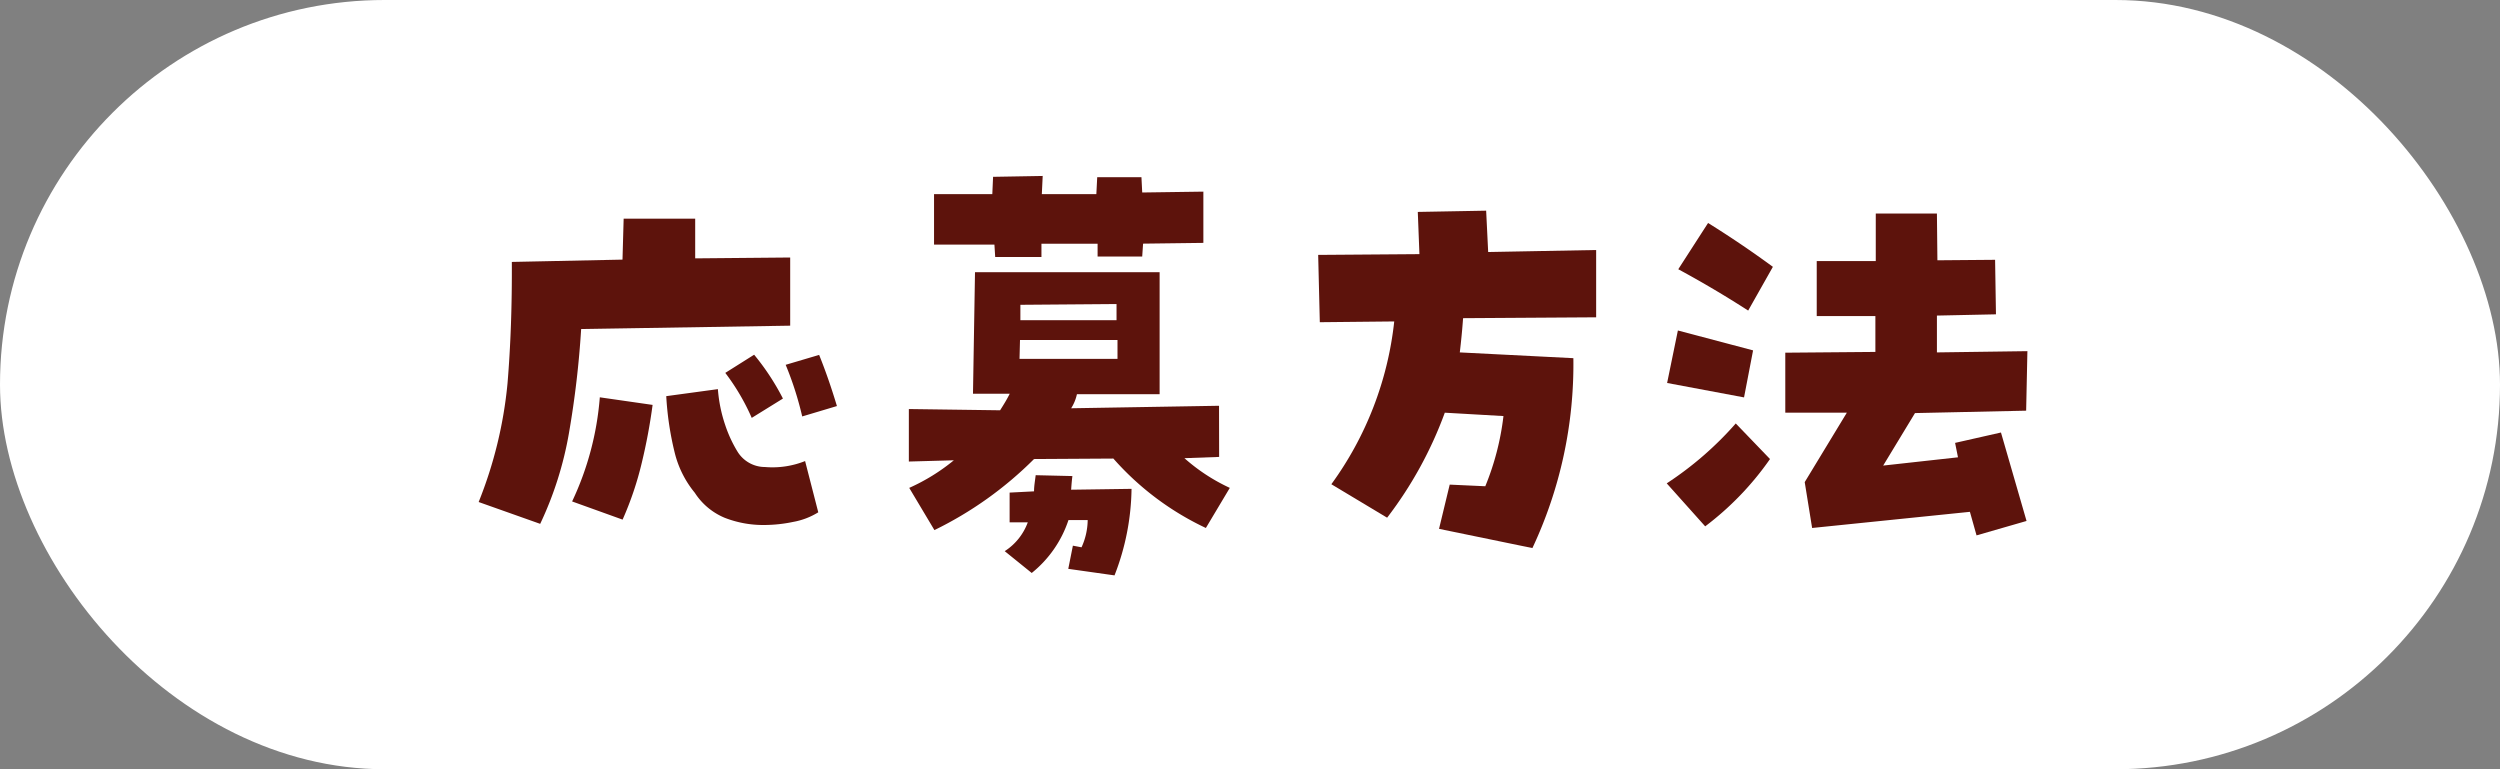
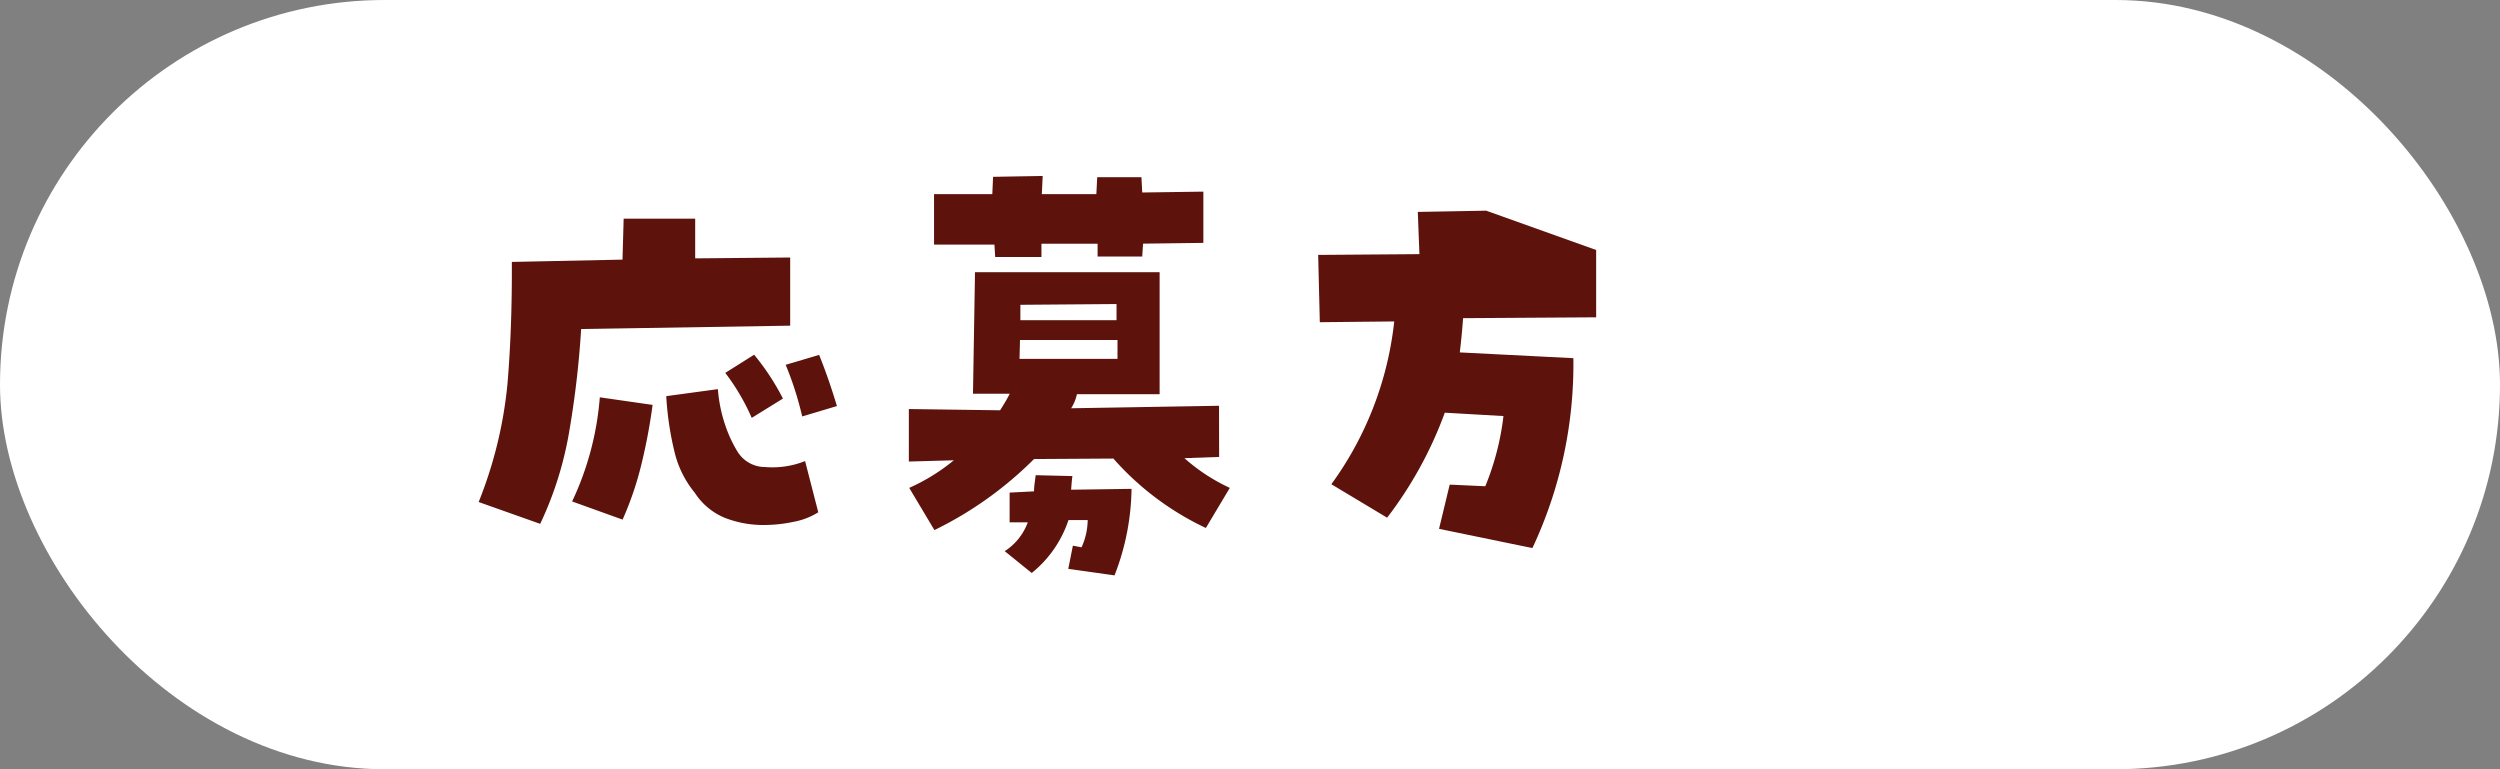
<svg xmlns="http://www.w3.org/2000/svg" viewBox="0 0 260 80">
  <rect x="0" y="0" width="260" height="80" fill="#808080" stroke="none" />
  <defs>
    <style>.cls-1{fill:#fff;}.cls-2{fill:#5d130c;}</style>
  </defs>
  <g id="レイヤー_2" data-name="レイヤー 2">
    <g id="装飾">
      <rect class="cls-1" width="260" height="80" rx="40" />
      <path class="cls-2" d="M56.18,54.48l-6.4-2.27a44.27,44.27,0,0,0,3-12.32q.49-5.89.45-12.65L64.74,27l.12-4.26,7.44,0v4.13l9.88-.09v7.09l-21.74.35a99,99,0,0,1-1.27,10.83A36.55,36.55,0,0,1,56.18,54.48ZM67.87,42.11a58.23,58.23,0,0,1-1.12,6,33.67,33.67,0,0,1-2,5.93l-5.25-1.89a30.89,30.89,0,0,0,2.88-10.83ZM76.72,47a3.36,3.36,0,0,0,2.84,1.57,9.14,9.14,0,0,0,4.17-.62l1.37,5.33a7.42,7.42,0,0,1-2.62,1,14.86,14.86,0,0,1-3,.32,11,11,0,0,1-4.11-.75,6.8,6.8,0,0,1-3.11-2.6A10.51,10.51,0,0,1,70.15,47a31.91,31.91,0,0,1-.86-5.8l5.37-.73a15.17,15.17,0,0,0,.77,3.76A13.37,13.37,0,0,0,76.72,47Zm4.69-5.54-3.23,2a22.74,22.74,0,0,0-2.75-4.68l3-1.89A25.07,25.07,0,0,1,81.41,41.42Zm3.78-4.55c.69,1.71,1.3,3.49,1.85,5.32l-3.61,1.08a34.32,34.32,0,0,0-1.72-5.37Z" />
      <path class="cls-2" d="M126.79,47.52l-3.61.13a19.26,19.26,0,0,0,4.72,3.09l-2.49,4.17a29.61,29.61,0,0,1-9.62-7.22l-8.25.05a38.55,38.55,0,0,1-10.36,7.39l-2.62-4.39a20.48,20.48,0,0,0,4.64-2.87L94.52,48V42.54l9.49.13c.37-.58.72-1.15,1-1.72h-3.82l.21-12.64H120.6V41L112,41a4.51,4.51,0,0,1-.6,1.46l15.38-.26Zm-8-20.84h-4.64V25.35l-5.84,0,0,1.38-4.81,0-.08-1.29H97.14V20.19l6.06,0,.08-1.8,5.16-.09-.09,1.89,5.67,0,.09-1.76h4.6l.08,1.59,6.36-.09,0,5.33-6.27.08ZM104.49,57.32a6,6,0,0,0,2.4-3H105l0-3.09,2.54-.13c0-.57.11-1.13.17-1.68l3.82.09c-.06.46-.1.93-.13,1.42l6.28-.09a25.52,25.52,0,0,1-1.77,9l-4.81-.68.48-2.41.9.17a7,7,0,0,0,.64-2.83l-2,0a11.83,11.83,0,0,1-3.82,5.5Zm1.54-20h10.19V35.36H106.08Zm.09-5.62V33.3h10l0-1.68Z" />
-       <path class="cls-2" d="M154.56,21.91l.21,4.3L166,26V33l-13.84.09c-.08,1.17-.2,2.36-.34,3.56l11.81.6A44.94,44.94,0,0,1,159.37,57l-9.71-2,1.11-4.6,3.7.17a27.66,27.66,0,0,0,1.89-7.3l-6.1-.35a41.13,41.13,0,0,1-6,10.92l-5.8-3.48A35.15,35.15,0,0,0,145,33.43l-7.74.08-.17-7,10.53-.08-.17-4.39Z" />
-       <path class="cls-2" d="M182.32,36.44l-.94,4.89-8-1.5,1.12-5.46Zm1.76,11.3a30.83,30.83,0,0,1-6.74,7l-4-4.47a35.16,35.16,0,0,0,7.18-6.23ZM174.54,28l3.1-4.81q3.44,2.14,6.74,4.56l-2.57,4.55Q178.24,30,174.54,28Zm11.13,8.68,9.37-.08V32.87h-6.1l0-5.72,6.14,0,0-4.94h6.36l.05,4.86,6-.05.09,5.67-6.14.13v3.83l9.41-.13-.13,6.19-11.56.25-3.31,5.46,7.78-.86-.3-1.5,4.77-1.08,2.66,9.2-5.2,1.5-.69-2.45-16.41,1.68-.77-4.77,4.38-7.22-6.4,0Z" />
+       <path class="cls-2" d="M154.56,21.91L166,26V33l-13.84.09c-.08,1.17-.2,2.36-.34,3.56l11.81.6A44.94,44.94,0,0,1,159.37,57l-9.71-2,1.11-4.6,3.7.17a27.66,27.66,0,0,0,1.89-7.3l-6.1-.35a41.13,41.13,0,0,1-6,10.92l-5.8-3.48A35.15,35.15,0,0,0,145,33.43l-7.74.08-.17-7,10.53-.08-.17-4.39Z" />
    </g>
  </g>
</svg>